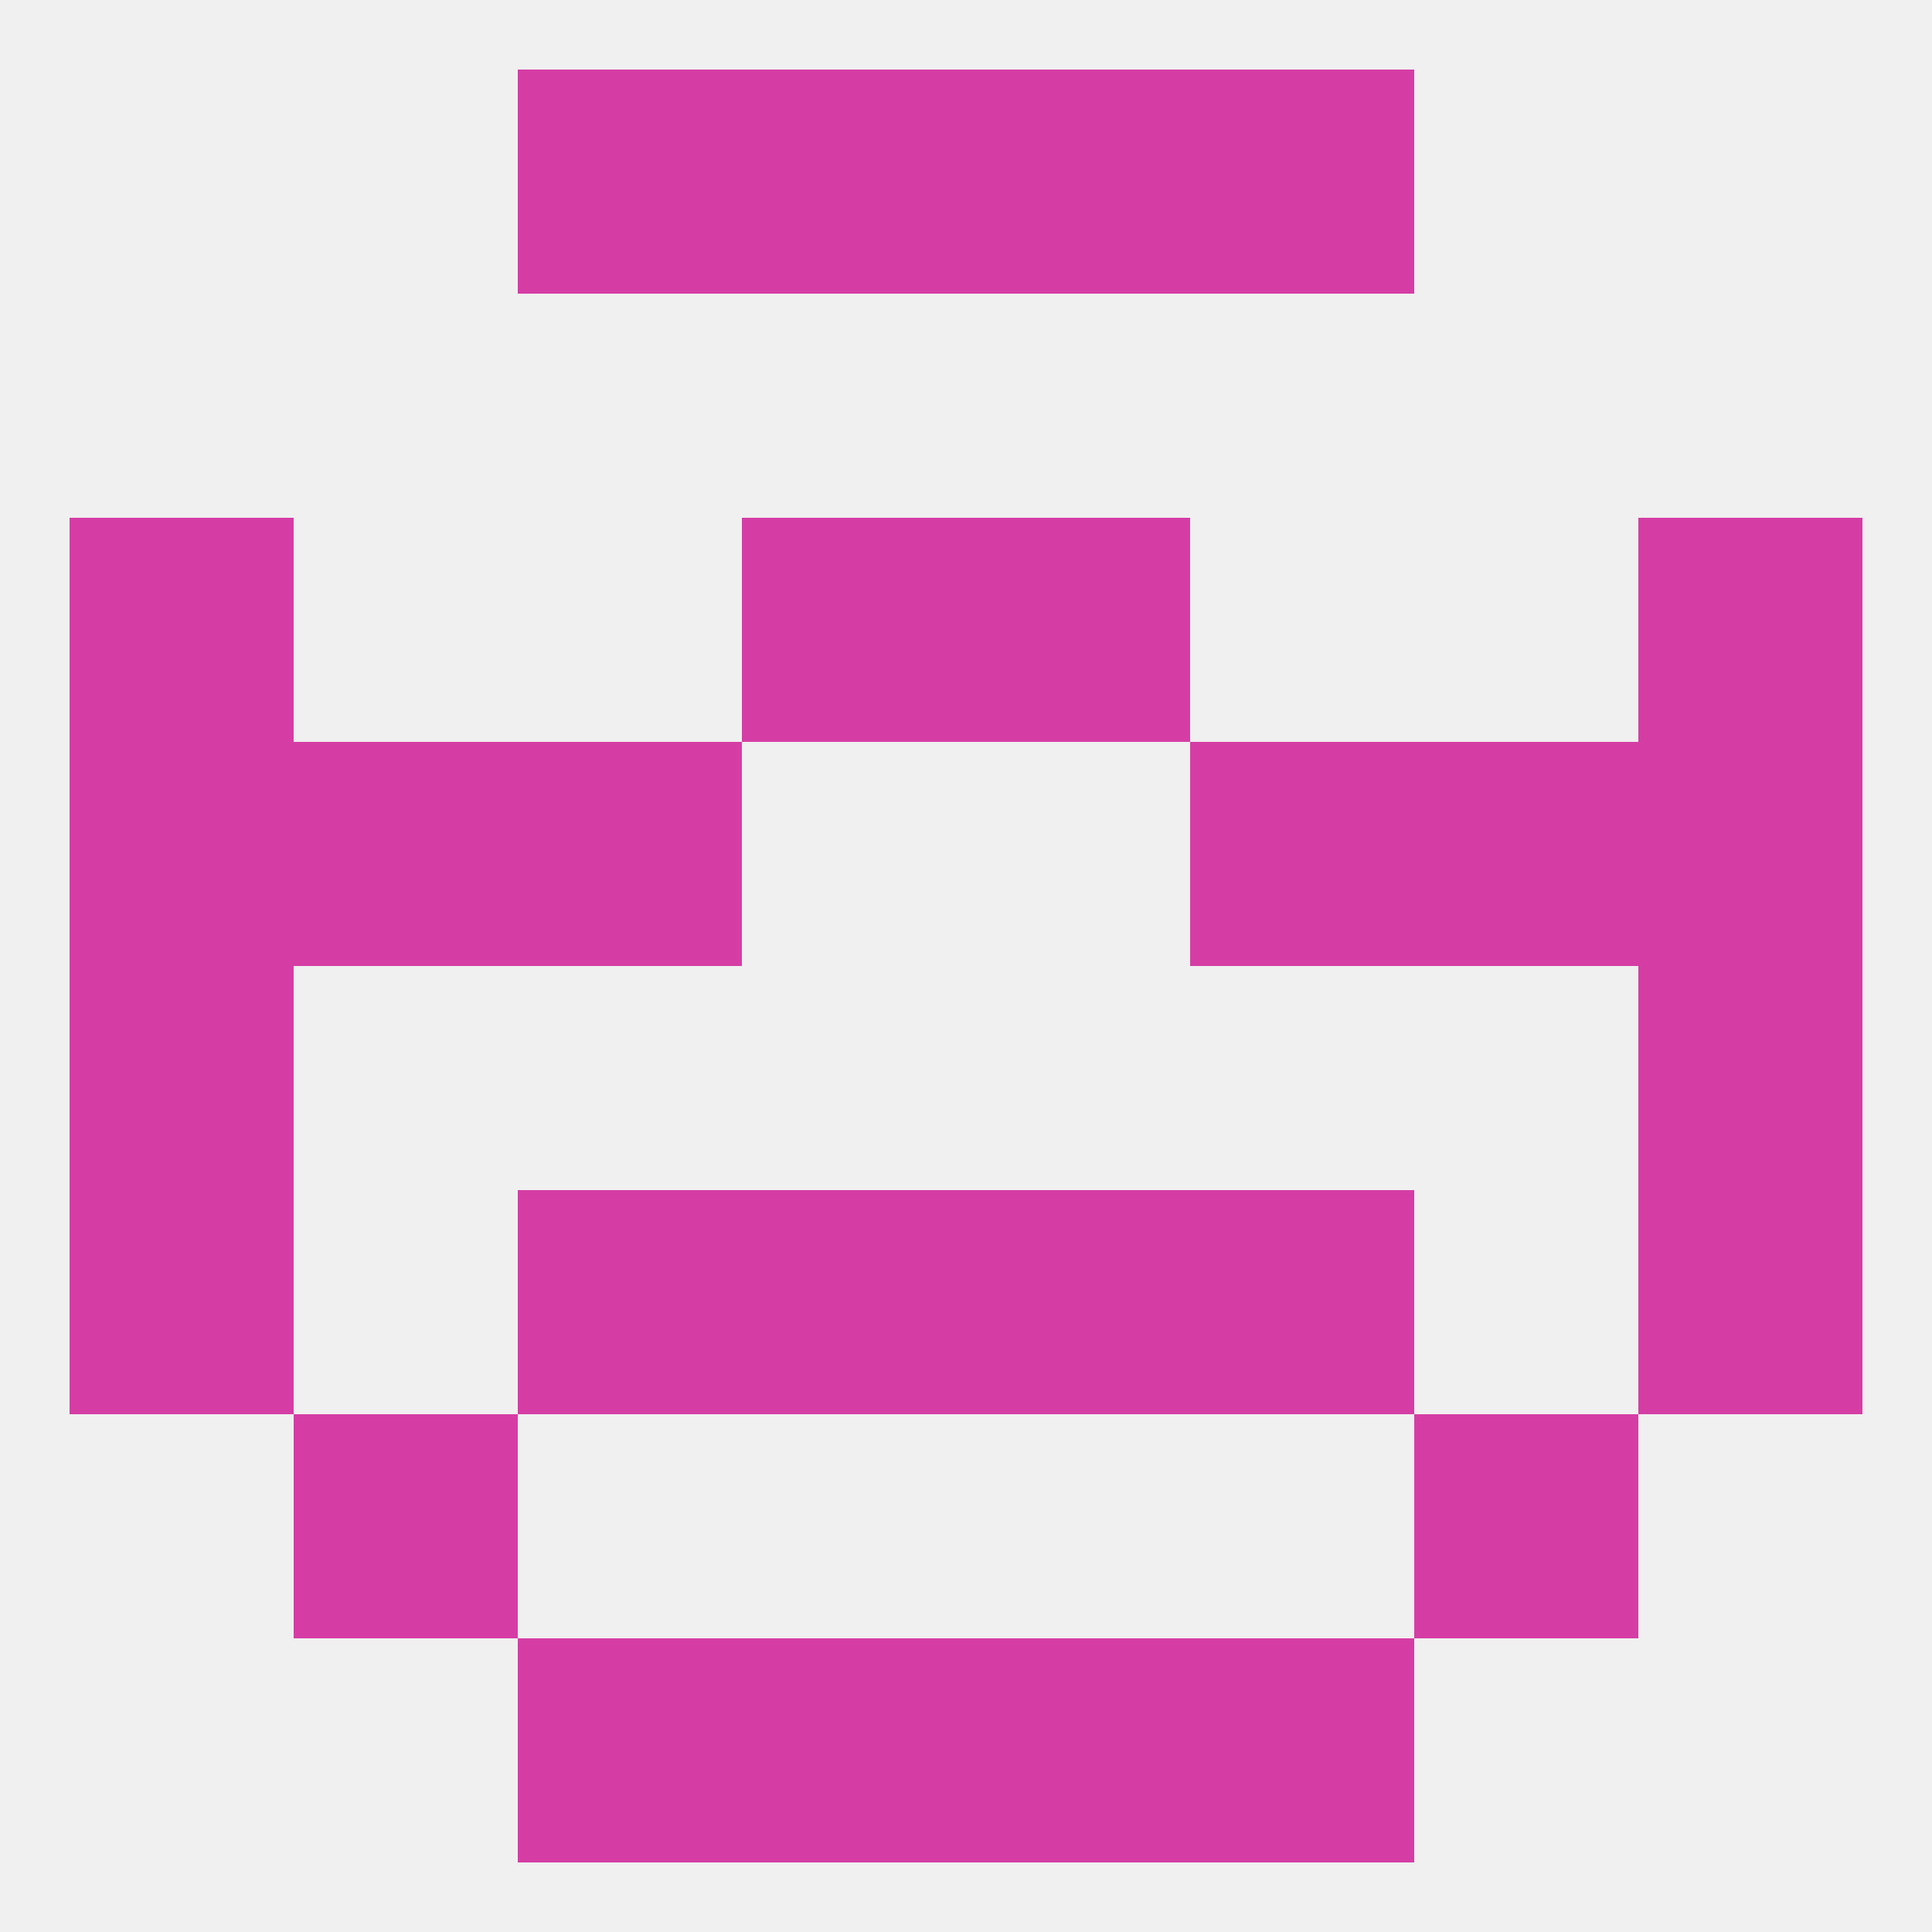
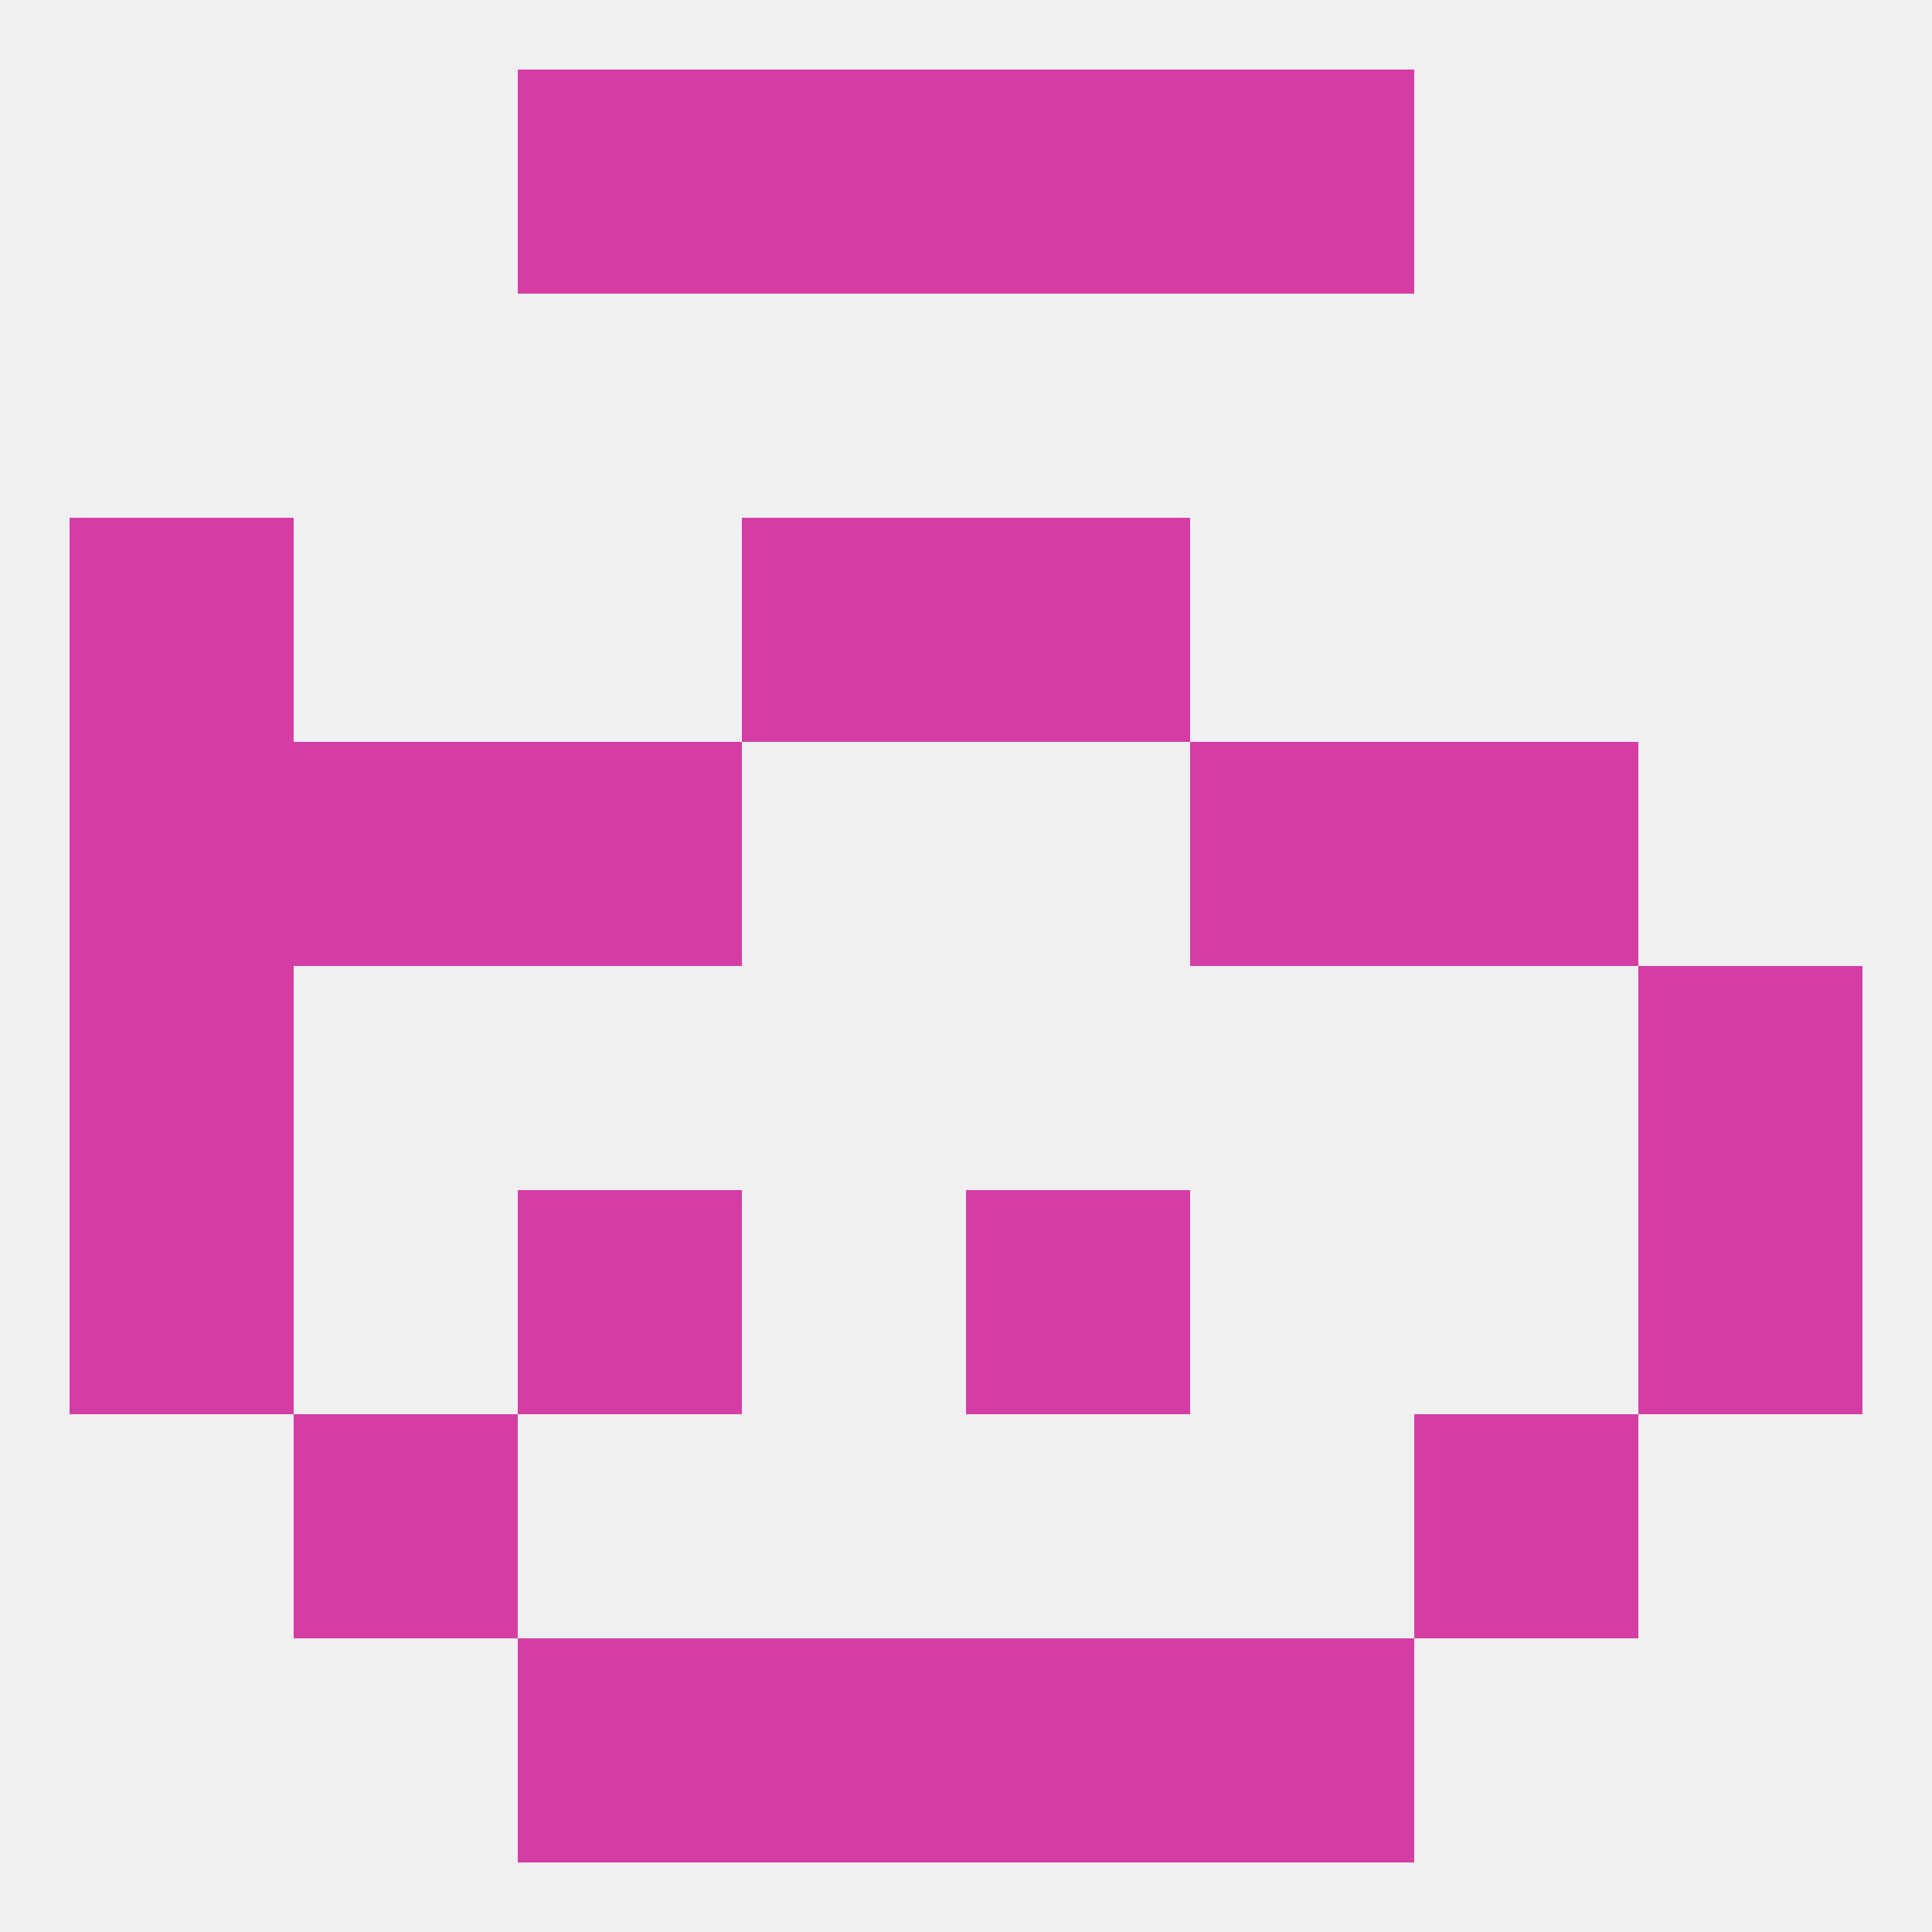
<svg xmlns="http://www.w3.org/2000/svg" version="1.1" baseprofile="full" width="250" height="250" viewBox="0 0 250 250">
  <rect width="100%" height="100%" fill="rgba(240,240,240,255)" />
  <rect x="9" y="125" width="29" height="29" fill="rgba(213,61,165,255)" />
  <rect x="212" y="125" width="29" height="29" fill="rgba(213,61,165,255)" />
  <rect x="9" y="96" width="29" height="29" fill="rgba(213,61,165,255)" />
-   <rect x="212" y="96" width="29" height="29" fill="rgba(213,61,165,255)" />
  <rect x="38" y="96" width="29" height="29" fill="rgba(213,61,165,255)" />
  <rect x="183" y="96" width="29" height="29" fill="rgba(213,61,165,255)" />
  <rect x="67" y="96" width="29" height="29" fill="rgba(213,61,165,255)" />
  <rect x="154" y="96" width="29" height="29" fill="rgba(213,61,165,255)" />
  <rect x="9" y="67" width="29" height="29" fill="rgba(213,61,165,255)" />
-   <rect x="212" y="67" width="29" height="29" fill="rgba(213,61,165,255)" />
  <rect x="96" y="67" width="29" height="29" fill="rgba(213,61,165,255)" />
  <rect x="125" y="67" width="29" height="29" fill="rgba(213,61,165,255)" />
  <rect x="212" y="154" width="29" height="29" fill="rgba(213,61,165,255)" />
-   <rect x="96" y="154" width="29" height="29" fill="rgba(213,61,165,255)" />
  <rect x="125" y="154" width="29" height="29" fill="rgba(213,61,165,255)" />
  <rect x="67" y="154" width="29" height="29" fill="rgba(213,61,165,255)" />
-   <rect x="154" y="154" width="29" height="29" fill="rgba(213,61,165,255)" />
  <rect x="9" y="154" width="29" height="29" fill="rgba(213,61,165,255)" />
  <rect x="38" y="183" width="29" height="29" fill="rgba(213,61,165,255)" />
  <rect x="183" y="183" width="29" height="29" fill="rgba(213,61,165,255)" />
  <rect x="67" y="212" width="29" height="29" fill="rgba(213,61,165,255)" />
  <rect x="154" y="212" width="29" height="29" fill="rgba(213,61,165,255)" />
  <rect x="96" y="212" width="29" height="29" fill="rgba(213,61,165,255)" />
  <rect x="125" y="212" width="29" height="29" fill="rgba(213,61,165,255)" />
  <rect x="154" y="9" width="29" height="29" fill="rgba(213,61,165,255)" />
  <rect x="96" y="9" width="29" height="29" fill="rgba(213,61,165,255)" />
  <rect x="125" y="9" width="29" height="29" fill="rgba(213,61,165,255)" />
  <rect x="67" y="9" width="29" height="29" fill="rgba(213,61,165,255)" />
</svg>